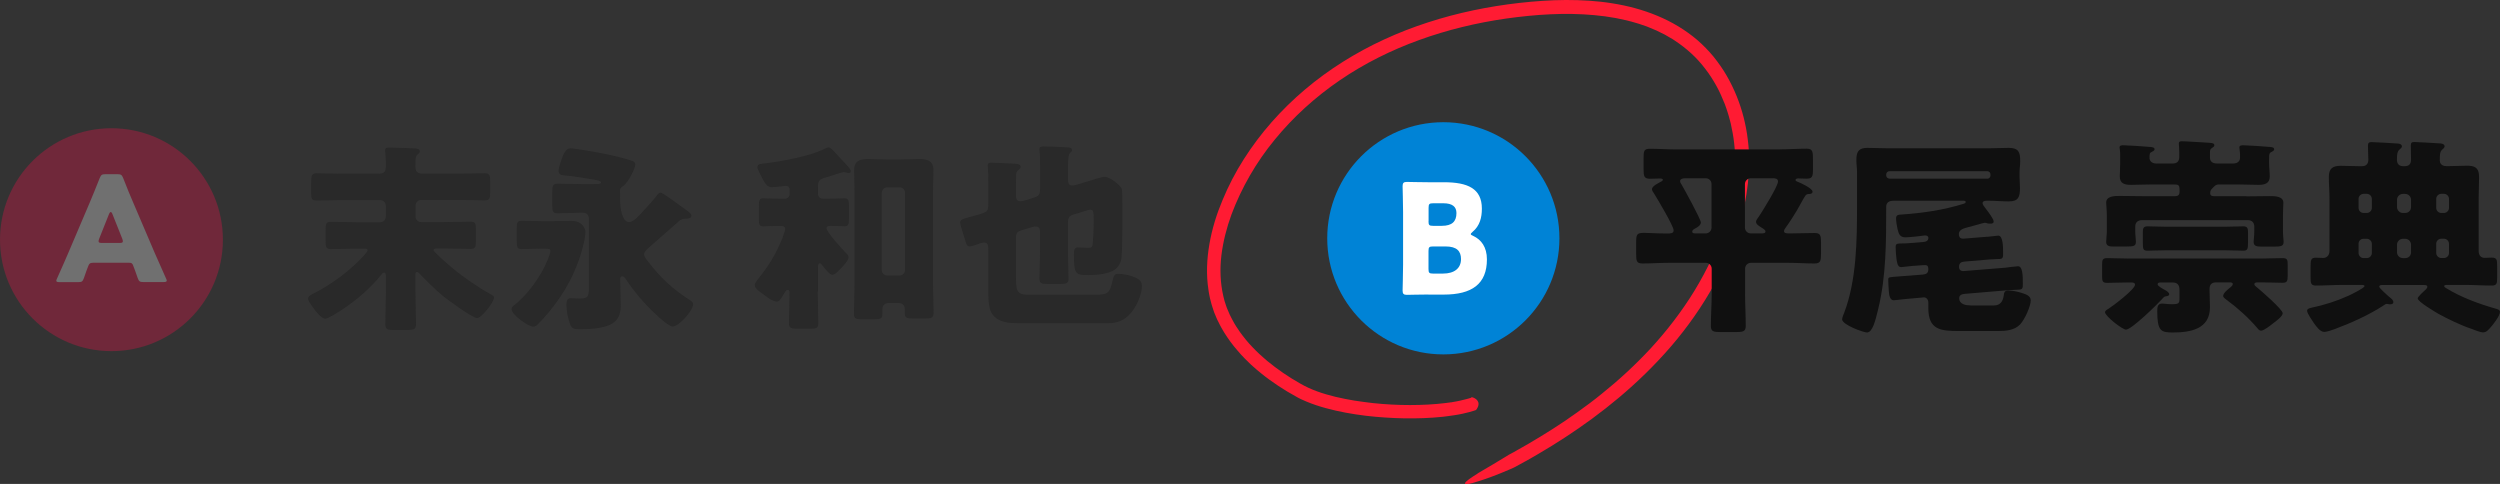
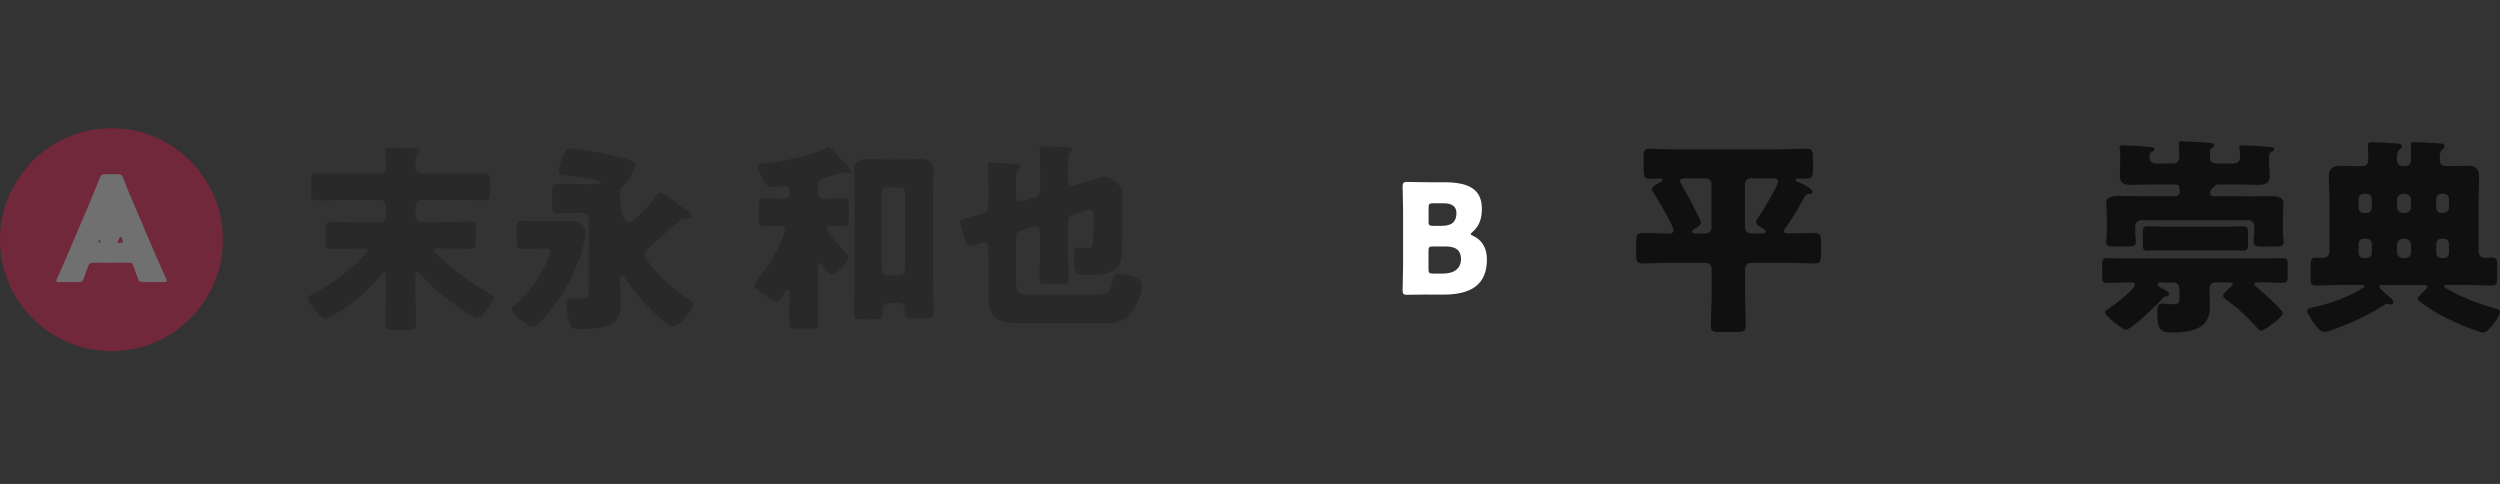
<svg xmlns="http://www.w3.org/2000/svg" id="_イヤー_2" data-name="レイヤー 2" viewBox="0 0 306.86 59.4">
  <rect x="0" y="0" width="306.86" height="59.4" fill="#333333" stroke="none" />
  <defs>
    <style>
      .cls-1 {
        fill: #0083d6;
      }

      .cls-2 {
        fill: #ff1b33;
      }

      .cls-3 {
        fill: #fff;
      }

      .cls-4 {
        fill: #ff0d49;
      }

      .cls-5 {
        fill: #101010;
      }

      .cls-6 {
        opacity: .3;
      }
    </style>
  </defs>
  <g id="_イヤー_1-2" data-name="レイヤー 1">
    <g>
      <g class="cls-6">
        <g>
          <path class="cls-5" d="M50.99,35.75c0,1.34,.07,2.7,.07,4.03,0,.64-.25,.72-1.09,.72h-1.61c-.77,0-1.06-.05-1.06-.69,0-1.36,.07-2.7,.07-4.06v-1.73c0-.17,0-.57-.22-.57-.15,0-.27,.17-.35,.27-1.33,1.63-2.94,3.04-4.7,4.21-.4,.27-1.81,1.19-2.18,1.19-.45,0-1.21-.96-1.48-1.36-.4-.54-.62-.87-.62-1.11,0-.32,.42-.5,.77-.67,2.23-1.16,4.43-2.79,6.13-4.67,.1-.12,.4-.42,.4-.59,0-.2-.15-.2-.45-.2h-.82c-1.09,0-2.18,.05-3.26,.05-.57,0-.62-.27-.62-.96v-1.39c0-.72,.05-.99,.62-.99,1.09,0,2.18,.05,3.26,.05h2.82c.37,0,.69-.3,.69-.69v-1.34c0-.4-.32-.69-.69-.69h-4.8c-.99,0-1.98,.05-2.99,.05-.64,0-.69-.25-.69-1.01v-.67c0-1.36,0-1.66,.67-1.66,1.01,0,2.03,.05,3.02,.05h4.62c.87,0,.87-.47,.87-1.29,0-.32-.05-.99-.07-1.31-.03-.07-.03-.17-.03-.25,0-.35,.25-.35,.52-.35,.62,0,2.5,.05,3.17,.1,.22,.02,.57,.07,.57,.37,0,.15-.12,.22-.27,.37-.27,.25-.27,.49-.27,1.58,0,.57,.35,.77,.87,.77h4.63c.99,0,2-.05,2.99-.05,.62,0,.69,.27,.69,1.06v1.31c0,.72-.1,.96-.69,.96-1.01,0-2-.05-2.99-.05h-4.8c-.37,0-.69,.3-.69,.69v1.34c0,.4,.32,.69,.69,.69h2.84c1.06,0,2.15-.05,3.24-.05,.59,0,.64,.25,.64,.96v1.39c0,.74-.05,.99-.64,.99-1.09,0-2.18-.05-3.24-.05h-.79c-.27,0-.52,0-.52,.2,0,.25,1.98,1.93,2.35,2.23,1.29,1.09,3.27,2.45,4.75,3.24,.12,.07,.32,.17,.32,.35,0,.54-1.53,2.52-2.08,2.52s-3.51-2.18-4.11-2.65c-1.06-.87-2.05-1.88-3.02-2.87-.07-.07-.15-.15-.25-.15-.17,0-.2,.15-.2,.45v1.93Z" />
          <path class="cls-5" d="M68,27.14c.72,0,1.46-.02,2.18-.02,1.36,0,1.68,1.04,1.68,1.34s-.1,.92-.17,1.24c-.62,2.77-1.85,5.37-3.56,7.64-.64,.87-1.34,1.68-2.1,2.45-.17,.17-.32,.3-.57,.3-.62,0-2.67-1.46-2.67-2.15,0-.25,.27-.45,.47-.59,1.31-1.06,2.55-2.7,3.36-4.18,.25-.45,.94-1.9,.94-2.35,0-.3-.1-.3-1.09-.3-.82,0-1.66,.05-2.47,.05-.52,0-.57-.27-.57-.99v-1.56c0-.67,.05-.92,.62-.92,.82,0,1.61,.05,2.42,.05h1.53Zm13.11-3.49c.22,0,2.55,1.71,3.12,2.13,.35,.25,.64,.47,.64,.67,0,.37-.45,.4-.82,.4-.25,0-.49,.1-.74,.32-1.71,1.51-3.09,2.7-3.61,3.17-.4,.35-.64,.59-.64,.89,0,.27,.27,.59,.54,.94,1.41,1.85,2.94,3.31,5.05,4.65,.2,.12,.42,.27,.42,.54,0,.74-1.73,2.72-2.5,2.72-.42,0-1.51-.96-2-1.43-1.51-1.39-2.72-2.84-3.78-4.43-.1-.15-.25-.3-.42-.3-.25,0-.25,.25-.25,.42,0,1.06,.07,2.1,.07,3.17,0,1.71-.84,2.37-2.45,2.7-.87,.17-1.78,.2-2.65,.2-.94,0-1.04-.25-1.31-1.26-.15-.52-.25-1.21-.25-1.73,0-.4,.05-.82,.54-.82,.15,0,.74,.05,1.06,.05,1.06,0,1.16-.27,1.16-1.43v-8.29c0-.49-.22-.82-.74-.82h-.2c-.96,0-1.93,.07-2.92,.07-.57,0-.64-.25-.64-.99v-1.58c0-.79,.05-1.06,.67-1.06,1.01,0,2,.05,2.99,.05h1.41c.59,0,.92-.02,.92-.2s-.3-.25-.87-.35c-1.21-.22-2.7-.44-3.61-.52-.42-.02-.74-.12-.74-.57,0-.35,.25-1.06,.37-1.39,.2-.54,.47-1.36,1.09-1.36,.57,0,3.54,.54,4.25,.69,.77,.15,2.57,.57,3.31,.84,.2,.07,.4,.22,.4,.47,0,.4-.84,2.2-1.53,2.65-.17,.12-.35,.25-.35,.47,0,.27,.02,.79,.02,1.39,0,.67,.2,2.55,1.11,2.55,.5,0,1.21-.79,1.71-1.34,.62-.67,1.16-1.26,1.68-1.93,.17-.22,.32-.35,.47-.35Z" />
          <path class="cls-5" d="M100.37,35.8c0,1.29,.07,2.57,.07,3.86,0,.64-.25,.69-1.11,.69h-1.43c-.79,0-1.06-.07-1.06-.67,0-1.26,.07-2.5,.07-3.73,0-.15-.02-.37-.22-.37-.17,0-.3,.2-.37,.32-.62,1.04-.69,1.11-.99,1.11-.52,0-1.31-.64-1.73-.96-.35-.25-.96-.62-.96-1.09,0-.22,.32-.57,.45-.77,1.31-1.61,2.2-3.09,2.97-5.02,.05-.17,.32-.89,.32-1.04,0-.37-.32-.4-.59-.4h-.32c-.74,0-1.43,.05-1.78,.05-.5,0-.54-.27-.54-.89v-1.56c0-.74,.05-.99,.54-.99,.4,0,1.04,.05,1.78,.05h.87c.32,0,.59-.25,.59-.59v-.42c0-.35-.12-.57-.5-.57-.12,0-.42,.05-.57,.07-.25,.02-.89,.1-1.11,.1-.62,0-.87-.52-1.21-1.16-.15-.27-.57-1.04-.57-1.31,0-.42,.5-.4,.92-.45,2-.25,5.61-.89,7.35-1.81,.12-.05,.3-.15,.45-.15,.3,0,.64,.45,1.31,1.16l.96,1.04c.15,.15,.47,.5,.47,.72,0,.15-.12,.22-.27,.22-.07,0-.25-.05-.32-.07-.1-.02-.22-.05-.32-.05-.12,0-1.88,.59-2.2,.67-.72,.2-.92,.37-.92,1.14v.87c0,.35,.27,.59,.59,.59h.89c.74,0,1.38-.05,1.78-.05,.5,0,.54,.3,.54,.99v1.43c0,.74-.05,1.01-.54,1.01-.37,0-1.06-.05-1.76-.05-.22,0-.45,.05-.45,.3,0,.47,1.86,2.47,2.25,2.89,.17,.17,.45,.42,.45,.64,0,.4-.57,1.01-.84,1.29l-.2,.2c-.3,.3-.62,.69-.96,.69-.32,0-1.01-.89-1.21-1.16-.07-.1-.17-.25-.32-.25-.2,0-.22,.27-.22,.42v3.04Zm8.73,1.39c-.64,0-.79,.45-.79,.69v.62c0,.62-.22,.69-1.04,.69h-1.56c-.62,0-.89-.07-.89-.67,0-1.19,.07-2.4,.07-3.61v-11.38c0-.87-.05-1.76-.05-2.62,0-1.16,.69-1.39,1.71-1.39,.74,0,1.51,.05,2.25,.05h1.78c.74,0,1.48-.05,2.23-.05,.99,0,1.76,.2,1.76,1.36,0,.89-.05,1.78-.05,2.65v11.28c0,1.19,.07,2.37,.07,3.56,0,.64-.27,.72-.96,.72h-1.56c-.69,0-1.01-.05-1.01-.62v-.54c0-.47-.32-.74-.77-.74h-1.19Zm-.87-4.06c0,.42,.32,.69,.69,.69h1.48c.4,0,.69-.32,.69-.69v-9.45c0-.4-.3-.69-.69-.69h-1.48c-.37,0-.69,.3-.69,.69v9.45Z" />
          <path class="cls-5" d="M131.85,26.3c-.59,.17-.77,.4-.77,1.04v3.41c0,1.16,.07,2.33,.07,3.46,0,.59-.27,.64-1.06,.64h-1.46c-.77,0-1.04-.05-1.04-.64,0-1.14,.07-2.3,.07-3.46v-2.08c0-.52-.02-.87-.54-.87-.22,0-.37,.05-.59,.12l-1.16,.35c-.54,.17-.67,.37-.67,.94v4.4c0,2,0,2.57,1.53,2.57h8.16c1.43,0,1.81-.1,2.13-1.56,.17-.74,.25-1.01,.72-1.01,.69,0,1.53,.2,2.15,.47,.47,.2,.77,.49,.77,1.04,0,1.04-.69,2.57-1.39,3.34-.77,.87-1.63,1.21-2.77,1.21h-10.88c-.89,0-1.76,0-2.6-.47-1.14-.64-1.21-1.76-1.21-3.64v-4.8c0-.64-.03-.99-.54-.99-.25,0-.64,.15-.89,.25-.27,.1-.69,.22-.87,.22-.35,0-.4-.3-.59-.92-.12-.37-.57-1.78-.57-2,0-.42,.52-.49,1.21-.69,2.1-.57,2.25-.52,2.25-1.61v-2.65c0-.62,0-1.29-.05-1.78-.02-.1-.02-.17-.02-.25,0-.35,.17-.37,.47-.37,.52,0,2.15,.1,2.77,.12,.42,.02,.79,.07,.79,.4,0,.2-.2,.3-.35,.45-.17,.17-.2,.3-.2,.64,0,.22-.02,.64-.02,.99v1.34c0,.35,.05,.79,.49,.79,.25,0,.59-.07,.82-.15l.92-.3c.62-.2,.74-.42,.74-1.16v-2.62c0-.67,0-1.39-.07-1.95,0-.07-.02-.15-.02-.22,0-.32,.27-.32,.49-.32,.82,0,1.93,.05,2.82,.1,.42,.02,.69,.07,.69,.35,0,.15-.1,.2-.22,.32-.25,.22-.27,1.01-.27,1.81v1.39c0,.42,.03,.82,.52,.82,.25,0,.57-.1,.79-.17l1.16-.35c.74-.22,1.66-.54,2-.54,.79,0,1.98,1.11,2.13,1.46,.07,.17,.07,1.41,.07,2.57v2.13c0,.79-.02,3.19-.12,3.86-.07,.52-.35,1.01-.77,1.34-.77,.57-2.28,.69-3.19,.69-1.63,0-1.86,0-1.86-2.5,0-.49,.02-.89,.5-.89,.17,0,.69,.05,1.24,.05s.54-.15,.59-.79,.1-1.63,.1-2.28c0-1.36,0-1.61-.45-1.61-.15,0-.62,.15-.82,.22l-1.14,.35Z" />
        </g>
        <g>
          <circle class="cls-4" cx="13.68" cy="29.42" r="13.68" />
-           <path class="cls-3" d="M11.36,32.26c-.29,0-.41,.09-.52,.38-.13,.34-.27,.68-.54,1.49-.16,.43-.25,.5-.72,.5h-2.26c-.29,0-.41-.04-.41-.18,0-.07,.04-.16,.11-.31,.67-1.49,1.02-2.3,1.33-3.02l2.64-6.2c.34-.83,.77-1.82,1.24-3.04,.18-.43,.27-.5,.74-.5h1.42c.47,0,.56,.07,.74,.5,.47,1.22,.9,2.25,1.22,2.98l2.64,6.18c.34,.79,.7,1.6,1.37,3.09,.07,.14,.11,.23,.11,.31,0,.14-.13,.18-.41,.18h-2.44c-.47,0-.56-.07-.72-.5-.27-.81-.41-1.15-.54-1.49-.11-.31-.2-.38-.52-.38h-4.46Zm.81-2.95c-.05,.13-.07,.23-.07,.31,0,.16,.13,.2,.41,.2h2.16c.29,0,.41-.04,.41-.2,0-.07-.02-.18-.07-.31l-1.22-3.06c-.05-.14-.13-.22-.2-.22s-.14,.07-.2,.22l-1.22,3.06Z" />
+           <path class="cls-3" d="M11.36,32.26c-.29,0-.41,.09-.52,.38-.13,.34-.27,.68-.54,1.49-.16,.43-.25,.5-.72,.5h-2.26c-.29,0-.41-.04-.41-.18,0-.07,.04-.16,.11-.31,.67-1.49,1.02-2.3,1.33-3.02l2.64-6.2c.34-.83,.77-1.82,1.24-3.04,.18-.43,.27-.5,.74-.5h1.42c.47,0,.56,.07,.74,.5,.47,1.22,.9,2.25,1.22,2.98l2.64,6.18c.34,.79,.7,1.6,1.37,3.09,.07,.14,.11,.23,.11,.31,0,.14-.13,.18-.41,.18h-2.44c-.47,0-.56-.07-.72-.5-.27-.81-.41-1.15-.54-1.49-.11-.31-.2-.38-.52-.38h-4.46Zm.81-2.95c-.05,.13-.07,.23-.07,.31,0,.16,.13,.2,.41,.2h2.16c.29,0,.41-.04,.41-.2,0-.07-.02-.18-.07-.31c-.05-.14-.13-.22-.2-.22s-.14,.07-.2,.22l-1.22,3.06Z" />
        </g>
      </g>
      <g>
-         <circle class="cls-1" cx="177.16" cy="29.25" r="14.25" />
        <path class="cls-3" d="M175.32,36.15c-.86,0-2.51,.04-2.64,.04-.39,0-.52-.13-.52-.52,0-.13,.06-2.21,.06-3.2v-6.42c0-.99-.06-3.07-.06-3.2,0-.39,.13-.52,.52-.52,.13,0,1.78,.04,2.64,.04h1.91c2.92,0,4.66,.77,4.66,3.24,0,1.08-.24,2.1-1.14,2.85-.15,.13-.22,.21-.22,.28s.09,.13,.3,.22c.97,.45,1.68,1.35,1.68,2.88,0,3.03-1.85,4.32-5.3,4.32h-1.89Zm.02-8.99c0,.47,.09,.56,.56,.56h1.07c1.25,0,1.8-.52,1.8-1.57,0-.79-.52-1.2-1.61-1.2h-1.25c-.47,0-.56,.09-.56,.56v1.65Zm0,5.86c0,.47,.09,.56,.56,.56h1.22c1.38,0,2.21-.64,2.21-1.78,0-.97-.51-1.55-1.89-1.55h-1.54c-.47,0-.56,.09-.56,.56v2.21Z" />
      </g>
-       <path class="cls-2" d="M180.59,48.76s.05-.02,.11,0c.19,.05,.47,.17,.64,.4,.17,.23,.24,.56-.09,1.07-.01,.02-.07,.09-.11,.11-.06,.02-1.11,.4-2.65,.63l-.15,.02-.14,.02-.57,.08-.57,.07c-1.53,.16-3.08,.21-4.65,.19-1.57-.03-3.17-.13-4.78-.32-1.61-.2-3.24-.48-4.88-.93-.82-.22-1.63-.49-2.44-.83-.2-.09-.4-.17-.61-.27l-.3-.15-.15-.08-.14-.08c-.37-.21-.75-.42-1.12-.64-.74-.44-1.46-.93-2.17-1.44-.35-.26-.71-.52-1.04-.8-.17-.14-.34-.28-.51-.42l-.5-.44c-.17-.14-.33-.3-.49-.46-.16-.16-.32-.31-.48-.47-.31-.33-.63-.65-.91-1-.6-.68-1.14-1.43-1.63-2.21l-.35-.6c-.12-.2-.21-.41-.32-.62l-.16-.31c-.05-.1-.09-.22-.14-.32l-.27-.65c-.14-.45-.31-.9-.41-1.35l-.09-.34-.07-.35c-.04-.23-.1-.46-.12-.7-.29-1.87-.2-3.77,.12-5.62,.32-1.85,.88-3.66,1.61-5.39,.72-1.74,1.59-3.42,2.61-5.02,1.02-1.6,2.16-3.12,3.42-4.55,2.52-2.86,5.48-5.35,8.74-7.4,3.25-2.05,6.79-3.66,10.44-4.84,3.66-1.19,7.43-1.96,11.22-2.39,1.89-.21,3.8-.35,5.71-.36,1.91,0,3.82,.1,5.71,.41,1.89,.3,3.75,.79,5.52,1.53,1.77,.73,3.44,1.73,4.9,2.97,.72,.63,1.39,1.31,2,2.05,.59,.74,1.14,1.51,1.61,2.33,.94,1.63,1.64,3.37,2.09,5.15,.22,.89,.4,1.79,.5,2.7,.07,.45,.09,.91,.13,1.36,.01,.45,.04,.9,.03,1.35,0,1.8-.21,3.57-.56,5.29-.18,.86-.39,1.7-.64,2.53-.25,.82-.52,1.64-.83,2.43-.6,1.59-1.33,3.1-2.11,4.56-1.57,2.9-3.44,5.53-5.46,7.88-2.02,2.34-4.18,4.42-6.37,6.26-2.19,1.84-4.41,3.45-6.59,4.87-1.09,.71-2.16,1.38-3.23,2-.53,.32-1.06,.61-1.58,.91l-.23,.12-.69,.38c-.19,.11-.34,.19-.44,.24l-.16,.08-.4,.18c-.25,.11-.6,.26-1,.42-.4,.17-.86,.35-1.33,.52-.47,.18-.94,.34-1.38,.48-1.46,.49-1.95,.51-1.87,.3,.08-.22,.72-.66,1.53-1.16-.05,.01,.17-.12,.53-.33l1.34-.79c.49-.3,.99-.59,1.36-.82l.62-.38,.15-.08,.43-.23,.3-.17,.17-.1,.09-.05,.55-.31,.72-.41c1.93-1.13,3.95-2.39,5.98-3.85,.51-.36,1.02-.74,1.53-1.12,.51-.39,1.03-.78,1.53-1.2,.51-.41,1.02-.84,1.53-1.27l.76-.67c.26-.22,.5-.46,.76-.69,1-.93,2-1.92,2.96-2.96,.96-1.05,1.9-2.16,2.79-3.33,.89-1.17,1.75-2.4,2.54-3.7,.79-1.3,1.52-2.66,2.18-4.07,1.3-2.83,2.29-5.91,2.66-9.13,.05-.4,.07-.81,.11-1.21l.03-.61v-.61c.03-.82-.02-1.64-.11-2.45-.09-.82-.24-1.63-.42-2.44l-.16-.6c-.03-.1-.05-.2-.08-.3l-.09-.3c-.06-.2-.12-.4-.19-.59l-.21-.59c-.31-.77-.64-1.54-1.05-2.27-.41-.73-.86-1.44-1.38-2.1-1.01-1.34-2.28-2.48-3.7-3.42-.09-.06-.17-.12-.27-.18l-.28-.16-.55-.32s-.09-.05-.14-.08l-.14-.07-.29-.14-.58-.29c-.4-.17-.8-.34-1.2-.5l-.62-.21c-.21-.07-.41-.15-.62-.2-1.67-.51-3.42-.82-5.2-.98-3.56-.33-7.21-.09-10.83,.42-3.62,.52-7.2,1.38-10.65,2.63-3.44,1.24-6.75,2.89-9.75,4.94-3,2.05-5.72,4.51-7.99,7.29-2.28,2.77-4.08,5.9-5.31,9.18-.6,1.64-1.03,3.33-1.24,5.02-.2,1.69-.14,3.38,.23,4.99l.15,.6c.06,.19,.13,.39,.19,.58,.03,.1,.06,.19,.1,.29l.12,.28c.08,.19,.15,.38,.24,.56,.19,.36,.36,.73,.57,1.08l.16,.26,.08,.13,.09,.13,.34,.51c.48,.66,.99,1.3,1.57,1.89,.27,.3,.58,.58,.87,.86,.15,.14,.31,.27,.46,.41,.15,.13,.3,.27,.46,.4,1.26,1.04,2.61,1.96,4.01,2.75l.53,.29c.17,.08,.34,.17,.51,.25,.35,.16,.71,.31,1.07,.44,.73,.27,1.48,.48,2.25,.67,.76,.18,1.53,.33,2.3,.46,.77,.12,1.54,.22,2.3,.31,.77,.08,1.53,.14,2.29,.18,.76,.04,1.51,.06,2.26,.06,.75,0,1.49-.02,2.22-.06,.73-.04,1.45-.1,2.16-.19l.61-.08h.07l.13-.03c.35-.05,.67-.12,.96-.18,.28-.07,.53-.12,.73-.18l.27-.07c.08-.02,.14-.05,.2-.06l.19-.06Z" />
      <g>
        <path class="cls-5" d="M218.51,18.33c1.08,0,2.16-.08,3.25-.08,.77,0,.77,.39,.77,1.47v1.08c0,.9-.1,1.13-.8,1.13-.33,0-.67-.03-.98-.03-.15,0-.36,.03-.36,.21,0,.1,.15,.15,.21,.18,.39,.15,1.88,.82,1.88,1.24,0,.23-.23,.28-.41,.28-.46,.03-.41,.05-1.21,1.49-.33,.62-1.24,2.06-1.67,2.63-.08,.13-.21,.26-.21,.44,0,.28,.33,.28,.75,.28,1,0,2.01-.05,2.99-.05,.72,0,.8,.28,.8,1.16v1.39c0,.9-.08,1.19-.8,1.19-1.06,0-2.14-.08-3.22-.08h-4.58c-.39,0-.72,.31-.72,.72v3.09c0,1.31,.08,2.63,.08,3.94,0,.67-.31,.75-1.21,.75h-1.88c-.88,0-1.19-.08-1.19-.75,0-1.31,.1-2.63,.1-3.94v-3.09c0-.41-.33-.72-.72-.72h-4.56c-1.06,0-2.14,.08-3.22,.08-.72,0-.77-.31-.77-1.16v-1.29c0-1.11,.03-1.31,1-1.31,.57,0,1.44,.08,2.83,.08,.39,0,.77,0,.77-.39,0-.52-2.01-3.89-2.4-4.51-.1-.15-.26-.36-.26-.54,0-.39,.8-.75,1.13-.93,.08-.05,.21-.13,.21-.23,0-.08-.13-.15-.28-.15-.44,0-.85,.03-1.29,.03-.72,0-.8-.28-.8-1.16v-1.39c0-.85,.05-1.13,.77-1.13,1.08,0,2.16,.08,3.25,.08h12.75Zm-11.62,3.55c-.23,0-.67,.03-.67,.36,0,.15,.13,.33,.21,.46,.33,.57,2.34,4.22,2.34,4.61,0,.33-.39,.57-.67,.72-.15,.08-.39,.18-.39,.41,0,.21,.28,.21,.44,.21h1.21c.39,0,.72-.31,.72-.72v-5.33c0-.41-.31-.72-.72-.72h-2.47Zm8.01,0c-.39,0-.72,.31-.72,.72v5.33c0,.41,.33,.72,.72,.72h1.29c.18,0,.51,0,.51-.23,0-.18-.21-.31-.54-.52l-.23-.15c-.18-.13-.39-.28-.39-.54,0-.18,.28-.54,.41-.72,.41-.62,2.29-3.63,2.29-4.22,0-.36-.36-.39-.64-.39h-2.7Z" />
-         <path class="cls-5" d="M243.91,29.07c.23-.03,1.29-.15,1.37-.15,.57,0,.59,1.34,.59,2.16,0,.7-.08,.72-.8,.72-.18,0-.54,.03-.9,.05l-3.07,.26c-.39,.03-.64,.21-.64,.62v.05c0,.33,.23,.52,.57,.49l5.1-.41c.23-.03,1.37-.18,1.57-.18,.57,0,.59,1.13,.59,2.16,0,.59-.03,.7-.62,.72-.23,0-.67,.03-1.06,.05l-5.46,.46c-.31,.03-.67,.13-.67,.52,0,.8,.88,.9,1.44,.9h2.86c.72,0,1.08-.52,1.16-1.19,.05-.41,.1-.64,.59-.64s1.21,.15,1.67,.31c.46,.15,1.06,.33,1.06,.9,0,.7-.72,2.34-1.31,2.96-.7,.72-1.75,.8-2.7,.8h-4.82c-2.24,0-3.74-.15-3.74-2.81v-.7c0-.33-.23-.62-.54-.62-.05,0-.28,.03-2.32,.21-.23,.03-1.31,.15-1.39,.15-.46,0-.57-.67-.59-1.03-.03-.39-.08-1.08-.08-1.49,0-.36,.13-.31,1.29-.41l2.96-.23c.39-.03,.67-.18,.67-.62v-.08c0-.36-.15-.49-.51-.46l-1.44,.1c-.23,.03-1.29,.15-1.39,.15-.46,0-.51-.64-.57-1.03-.05-.39-.1-1.03-.1-1.42,0-.44,.15-.44,.75-.46,.23,0,.51,0,.85-.03l1.83-.15c.31-.03,.59-.15,.59-.52,0-.13-.15-.28-.36-.28h-.08c-.59,.08-1.83,.23-2.4,.23-.67,0-.82-.46-.95-1.03-.08-.33-.18-.95-.18-1.31,0-.44,.33-.44,.7-.46,2.58-.18,5.07-.54,7.57-1.31,.18-.05,.28-.13,.28-.23,0-.15-.15-.15-.36-.15h-8.5c-.51,0-.9,.18-.9,.75v.13c0,4.12,0,8.4-.98,12.41-.36,1.49-.7,2.88-1.39,2.88-.39,0-3.04-.93-3.04-1.62,0-.18,.18-.64,.26-.82,1.52-3.99,1.57-8.89,1.57-13.14v-4.12c0-.49-.08-.93-.08-1.47,0-1.03,.28-1.49,1.36-1.49,.82,0,1.65,.05,2.47,.05h12.44c.8,0,1.62-.05,2.42-.05,1.24,0,1.42,.54,1.42,1.65,0,.46-.08,.88-.08,1.31v.62c0,.46,.05,.82,.05,1.37,0,1.06-.18,1.62-1.37,1.62-.8,0-1.62-.08-2.45-.08h-.28c-.21,0-.49,.05-.49,.31,0,.18,.18,.36,.46,.75,.21,.28,.9,1.16,.9,1.49,0,.23-.21,.26-.39,.26-.13,0-.26,0-.36-.03-.08-.03-.26-.08-.33-.08-.13,0-2.06,.57-2.39,.64-.33,.08-.8,.31-.8,.72,0,.46,.21,.62,.62,.59l2.83-.23Zm0-7.13c.23,0,.41-.18,.41-.41v-.08c0-.26-.15-.44-.41-.44h-11.98c-.23,0-.41,.18-.41,.41v.1c0,.23,.15,.39,.41,.41h11.98Z" />
        <path class="cls-5" d="M272.01,34.66c-.51,0-.8,.26-.8,.77v.26c0,.67,.05,1.34,.05,2.03,0,2.68-2.4,3.09-4.56,3.09-1.47,0-1.91-.18-1.91-2.65,0-.44,.05-.9,.59-.9,.1,0,.26,.03,.39,.03,.26,.03,.52,.05,.77,.05,.93,0,.98-.1,.98-.77v-1c0-.59-.26-.9-.85-.9h-1.42c-.15,0-.41,0-.41,.23s.67,.57,1.03,.77c.15,.1,.39,.26,.39,.46,0,.15-.21,.21-.33,.23-.28,.03-.28,.05-.59,.39-.57,.64-3.71,3.71-4.38,3.71-.46,0-2.58-1.67-2.58-2.14,0-.18,.26-.33,.41-.41,.57-.36,3.27-2.4,3.27-2.96,0-.26-.26-.28-.46-.28h-.46c-.85,0-1.7,.05-2.5,.05-.57,0-.62-.21-.62-.88v-1.31c0-.64,.05-.85,.64-.85,.82,0,1.65,.05,2.47,.05h16.56c.82,0,1.65-.05,2.47-.05,.59,0,.64,.21,.64,.82v1.31c0,.67-.05,.9-.64,.9-.77,0-1.62-.05-2.47-.05h-.52c-.18,0-.46,0-.46,.23,0,.13,.13,.23,.23,.31,.49,.39,3.25,2.78,3.25,3.25,0,.39-.9,1.03-1.21,1.26-.28,.23-1.11,.88-1.44,.88-.21,0-.36-.18-.46-.31-1.06-1.26-2.47-2.52-3.81-3.5-.13-.1-.39-.26-.39-.46,0-.36,.64-.85,.9-1.06,.1-.08,.28-.23,.28-.39,0-.21-.23-.21-.41-.21h-1.65Zm3.71-10.56c.95,0,1.91-.03,2.88-.03,.59,0,1.67,0,1.67,.82,0,.21-.05,.88-.05,1.57v1.96c0,.46,.08,1.03,.08,1.26,0,.54-.33,.59-1.18,.59h-1.55c-.54,0-.95-.05-.95-.57,0-.13,.03-.33,.03-.44,.03-.28,.05-.57,.05-.85v-.59c0-.52-.31-.8-.8-.8h-12.96c-.51,0-.85,.26-.85,.77v.62c0,.51,.08,.95,.08,1.26,0,.54-.28,.59-1.18,.59h-1.62c-.44,0-.85-.05-.85-.57,0-.36,.08-.82,.08-1.29v-1.96c0-.67-.08-1.36-.08-1.57,0-.82,1.08-.82,1.67-.82,.95,0,1.93,.03,2.88,.03h3.84c.49,0,.62-.15,.62-.62,0-.77-.08-.82-.77-.82h-2.68c-.82,0-1.67,.05-2.5,.05-.75,0-1.39-.13-1.39-1.03,0-.36,.05-.93,.05-1.62v-1.13c0-.36-.08-.77-.08-.82,0-.26,.31-.26,.49-.26,.36,0,2.81,.15,3.32,.21,.21,.03,.49,.05,.49,.28,0,.15-.13,.21-.26,.28-.36,.15-.36,.26-.36,.8,0,.26,.21,.67,.82,.67h2.01c.51,0,.82-.23,.82-.8v-.64c0-.44-.05-.88-.05-1.03,0-.26,.23-.26,.39-.26,.59,0,2.58,.15,3.27,.18,.41,.03,.7,.05,.7,.31,0,.15-.13,.23-.26,.31-.26,.18-.28,.26-.28,.62v.59c0,.67,.62,.72,.88,.72h1.96c.46,0,.85-.21,.85-.72v-.44c0-.26-.08-.59-.08-.82,0-.26,.31-.26,.49-.26,.33,0,2.81,.15,3.32,.21,.21,.03,.46,.05,.46,.28,0,.15-.13,.21-.23,.28-.36,.15-.39,.23-.39,.95v.49c0,.54,.08,1.11,.08,1.62,0,.88-.64,1.03-1.39,1.03-.82,0-1.67-.05-2.52-.05h-2.32c-.44,0-.59,.26-.75,.41-.21,.21-.33,.31-.33,.64,0,.31,.18,.39,.46,.39h3.97Zm-2.6,3.73c.85,0,1.6-.05,2.22-.05,.54,0,.59,.26,.59,.77v1.24c0,.77-.05,.98-.59,.98-.59,0-1.39-.05-2.22-.05h-7.29c-.82,0-1.62,.05-2.24,.05-.51,0-.57-.18-.57-.9v-1.37c0-.44,.05-.72,.59-.72,.64,0,1.37,.05,2.21,.05h7.29Z" />
        <path class="cls-5" d="M300.42,34.97c-.28,0-.41,.03-.41,.15s.15,.18,.26,.26c1.8,1.11,4.02,1.93,6.05,2.5,.18,.05,.54,.15,.54,.39,0,.52-.88,1.62-1.24,2.01-.26,.28-.46,.52-.88,.52-.26,0-1.11-.33-1.39-.44-1.24-.41-2.91-1.21-4.07-1.85-.39-.23-2.52-1.49-2.52-1.88,0-.21,.82-.95,1-1.11,.1-.1,.18-.18,.18-.33s-.13-.21-.46-.21h-4.95c-.26,0-.49,0-.49,.23,0,.13,1,1.06,1.16,1.18,.36,.28,.57,.44,.57,.7,0,.21-.21,.26-.36,.26h-.18c-.05-.03-.21-.05-.26-.05-.15,0-.33,.13-.46,.23-1.85,1.19-3.92,2.11-5.98,2.88-.31,.1-.9,.33-1.24,.33-.49,0-.9-.57-1.26-1.06-.18-.26-.85-1.24-.85-1.52s.31-.33,.54-.39c1.57-.33,3.12-.82,4.58-1.49,.28-.13,1.93-.93,1.93-1.16,0-.15-.26-.15-.44-.15h-2.14c-1.13,0-2.27,.08-3.4,.08-.59,0-.64-.31-.64-.95v-1.39c0-.8,.05-1.08,.64-1.08,.31,0,.62,.03,.93,.03,.36,0,.75-.28,.75-.85v-6.49c0-.88-.08-1.73-.08-2.6,0-1.06,.49-1.37,1.47-1.37,.77,0,1.57,.05,2.37,.05h.21c.54,0,.8-.28,.8-.82s-.05-1.13-.05-1.7c0-.33,.13-.44,.44-.44,.23,0,3.09,.15,3.27,.18,.21,.03,.46,.1,.46,.36,0,.15-.18,.26-.33,.41-.23,.21-.28,.54-.28,1.21,0,.54,.28,.8,.8,.8h.13c.54,0,.8-.26,.8-.8s-.03-1.16-.03-1.73c0-.33,.1-.44,.41-.44,.26,0,3.09,.15,3.3,.18,.18,.03,.44,.1,.44,.36,0,.15-.15,.26-.31,.41-.28,.26-.28,.67-.28,1.34,0,.23,.15,.67,.8,.67h.33c.72,0,1.47-.05,2.22-.05,.82,0,1.47,.15,1.47,1.37,0,.88-.05,1.75-.05,2.6v6.52c0,.52,.31,.82,.72,.82,.28,0,.59-.03,.88-.03,.62,0,.67,.23,.67,1.06v1.42c0,.67-.05,.95-.64,.95-1.13,0-2.27-.08-3.4-.08h-2.03Zm-10.92-9.45c0,.33,.26,.62,.62,.62h.39c.33,0,.62-.28,.62-.62v-1.11c0-.33-.28-.62-.62-.62h-.39c-.33,0-.62,.28-.62,.62v1.11Zm0,5.54c0,.33,.28,.62,.62,.62h.39c.33,0,.62-.28,.62-.62v-1.13c0-.33-.28-.62-.62-.62h-.39c-.36,0-.62,.26-.62,.62v1.13Zm6.44-6.54c0-.39-.33-.72-.72-.72h-.28c-.39,0-.72,.33-.72,.72v.9c0,.39,.33,.72,.72,.72h.28c.41,0,.72-.31,.72-.72v-.9Zm0,5.51c0-.39-.33-.72-.72-.72h-.28c-.39,0-.72,.33-.72,.72v.93c0,.41,.33,.72,.72,.72h.28c.41,0,.72-.28,.72-.72v-.93Zm4.66-5.62c0-.33-.28-.62-.62-.62h-.33c-.33,0-.62,.28-.62,.62v1.11c0,.33,.28,.62,.62,.62h.33c.33,0,.62-.28,.62-.62v-1.11Zm0,5.51c0-.33-.28-.62-.62-.62h-.33c-.33,0-.62,.28-.62,.62v1.13c0,.33,.28,.62,.62,.62h.33c.33,0,.62-.26,.62-.62v-1.13Z" />
      </g>
    </g>
  </g>
</svg>